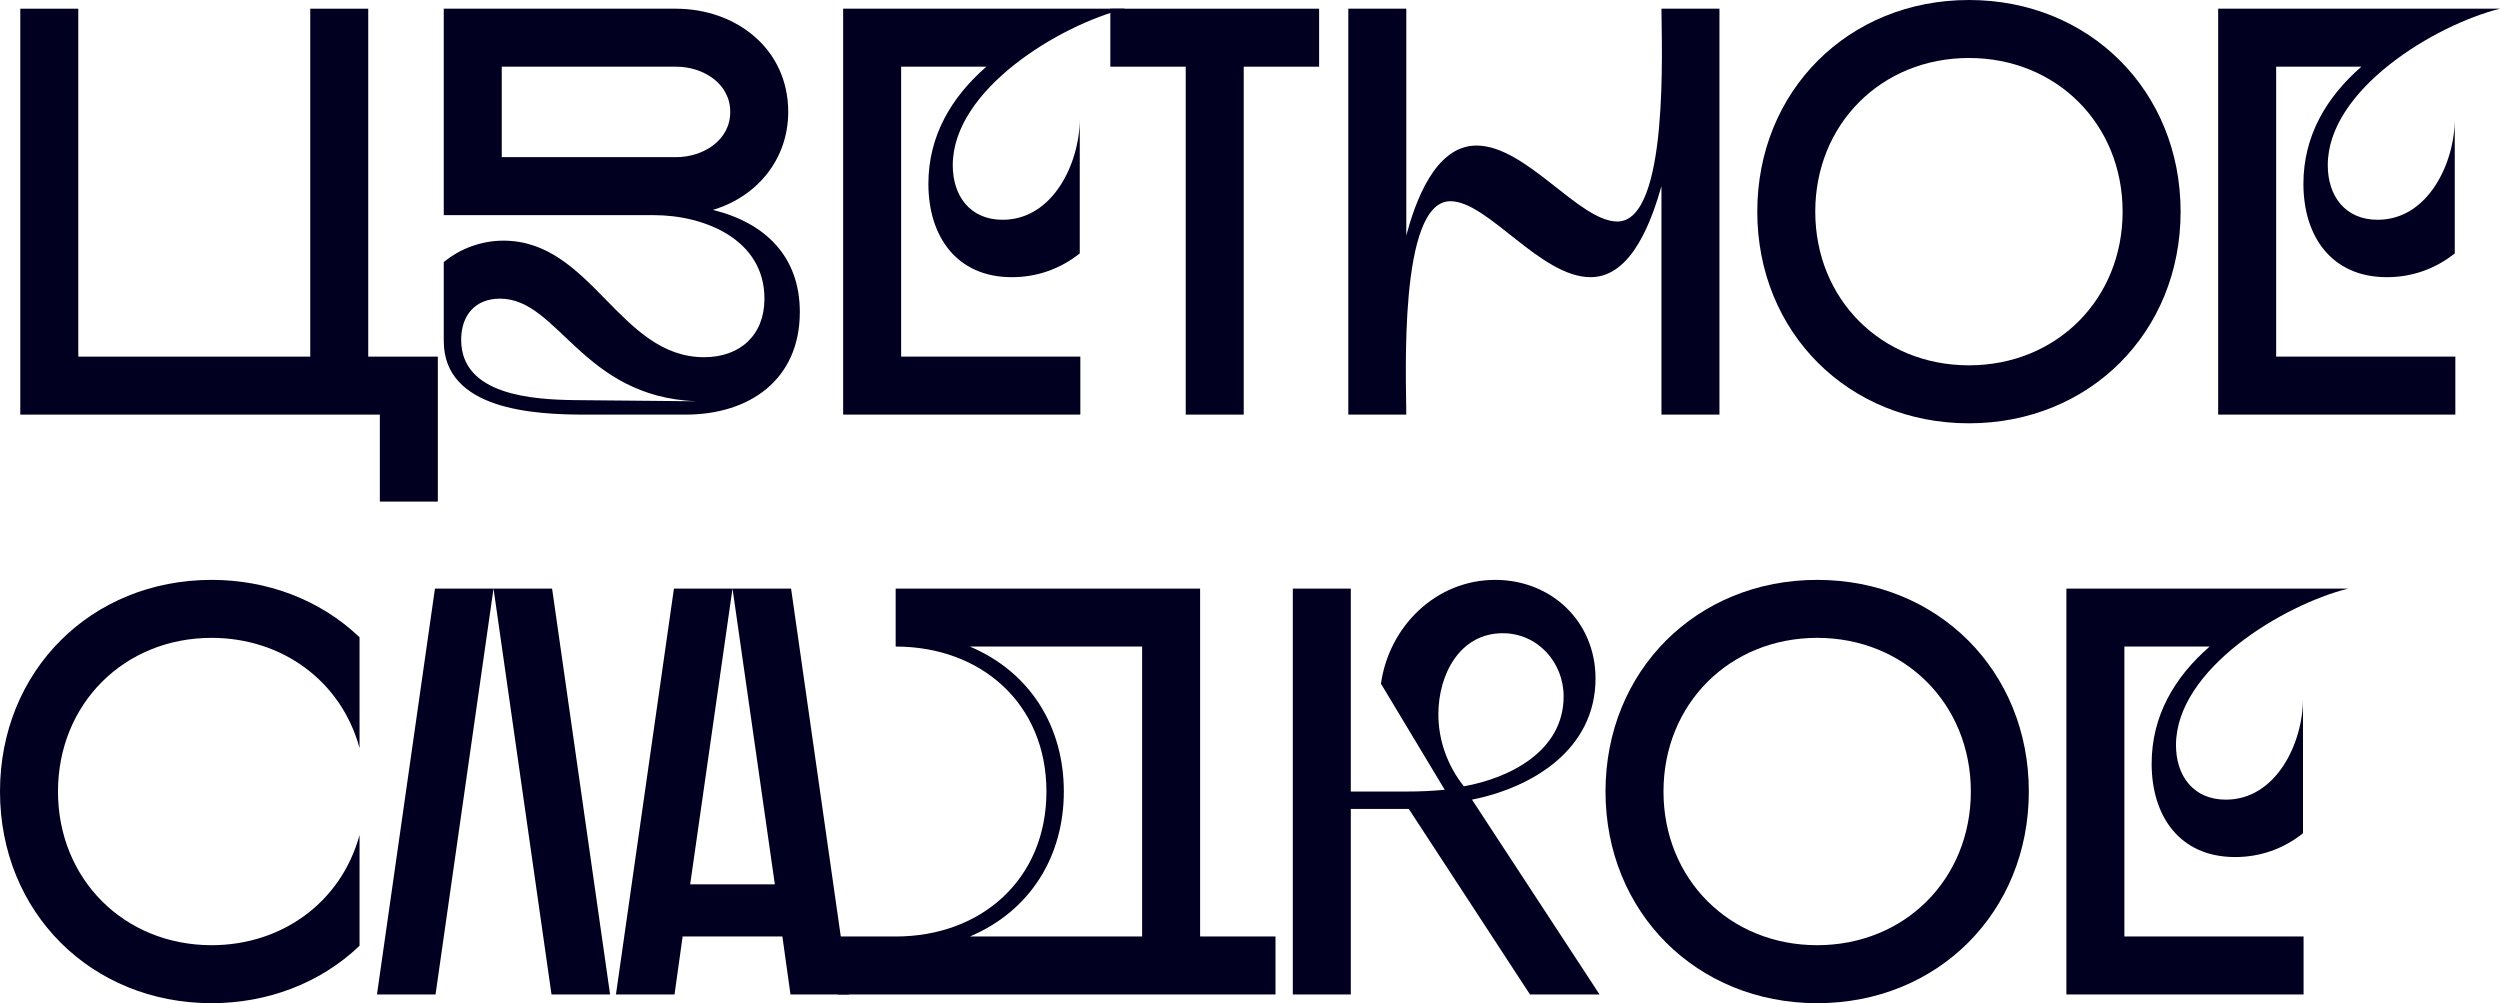
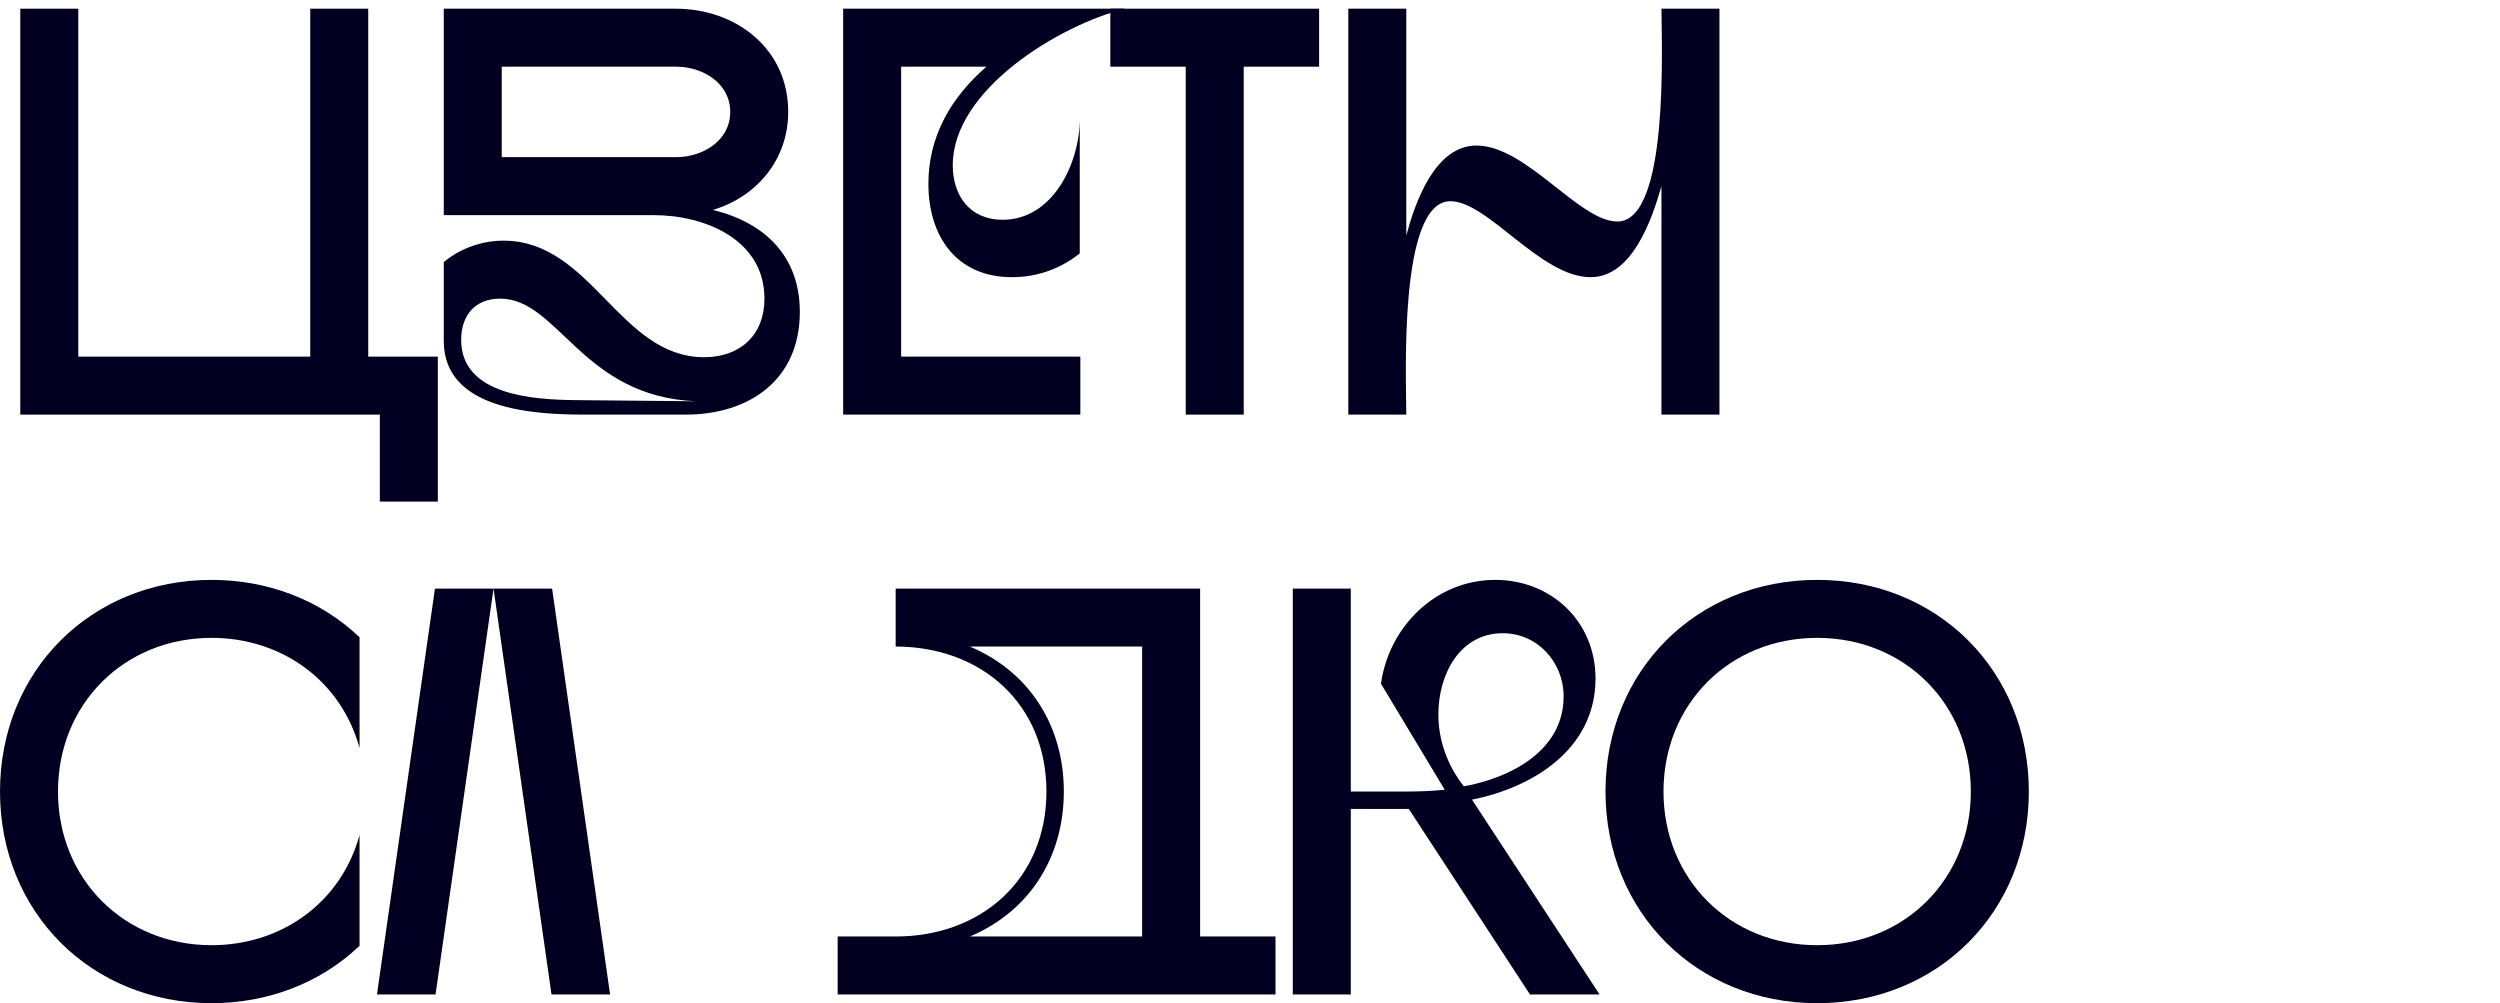
<svg xmlns="http://www.w3.org/2000/svg" width="471" height="189" viewBox="0 0 471 189" fill="none">
  <path d="M71.562 78.113V94.5H82.487V67.188H69.376V1.639H58.451V67.188H14.749V1.639H3.824V78.113H71.562Z" fill="#010021" />
  <path d="M83.605 1.639V40.531H123.155C132.77 40.531 144.023 45.12 144.023 56.263C144.023 63.146 139.434 67.297 132.66 67.297C116.709 67.297 111.465 45.338 94.858 45.338C90.816 45.338 86.774 46.758 83.605 49.38V64.238C83.605 77.239 100.649 78.113 110.154 78.113H129.164C141.182 78.113 150.687 71.558 150.687 58.776C150.687 48.288 144.132 41.951 134.299 39.548C142.712 37.035 148.502 29.934 148.502 21.085C148.502 9.177 138.669 1.639 127.307 1.639H83.605ZM94.531 12.564H127.416C132.333 12.564 137.577 15.623 137.577 21.085C137.577 26.547 132.333 29.606 127.416 29.606H94.531V12.564ZM94.203 56.263C105.238 56.263 109.608 74.726 131.131 75.6L108.187 75.382C100.54 75.272 86.883 74.507 86.883 64.02C86.883 59.431 89.505 56.263 94.203 56.263Z" fill="#010021" />
  <path d="M158.85 1.639V78.113H203.535V67.188H169.775V12.564H185.836C179.171 18.354 174.91 25.673 174.91 34.632C174.91 44.464 180.155 52.221 190.643 52.221C195.341 52.221 199.711 50.691 203.426 47.742V22.396C203.426 30.699 198.4 41.405 188.895 41.405C182.777 41.405 179.499 36.926 179.499 31.136C179.499 16.824 199.711 4.698 211.948 1.639H158.85Z" fill="#010021" />
  <path d="M209.188 12.564H223.391V78.113H234.317V12.564H248.52V1.639H209.188V12.564Z" fill="#010021" />
  <path d="M254.021 78.113H264.946C264.946 71.558 263.417 37.909 273.25 37.909C280.351 37.909 290.184 52.221 299.689 52.221C307.555 52.221 311.27 41.187 313.018 35.069V78.113H323.944V1.639H313.018C313.018 8.194 314.548 41.733 304.715 41.733C297.504 41.733 287.562 27.421 278.166 27.421C270.3 27.421 266.585 38.237 264.946 44.355V1.639H254.021V78.113Z" fill="#010021" />
-   <path d="M331.071 39.876C331.071 62.599 348.224 79.751 370.949 79.751C393.673 79.751 410.826 62.599 410.826 39.876C410.826 17.152 393.673 0 370.949 0C348.224 0 331.071 17.152 331.071 39.876ZM341.996 39.876C341.996 23.379 354.451 10.925 370.949 10.925C387.446 10.925 399.901 23.379 399.901 39.876C399.901 56.372 387.446 68.827 370.949 68.827C354.451 68.827 341.996 56.372 341.996 39.876Z" fill="#010021" />
-   <path d="M417.902 1.639V78.113H462.587V67.188H428.828V12.564H444.888C438.224 18.354 433.963 25.673 433.963 34.632C433.963 44.464 439.207 52.221 449.695 52.221C454.393 52.221 458.763 50.691 462.478 47.742V22.396C462.478 30.699 457.452 41.405 447.947 41.405C441.829 41.405 438.551 36.926 438.551 31.136C438.551 16.824 458.764 4.698 471 1.639H417.902Z" fill="#010021" />
  <path d="M39.878 189C50.148 189 60.199 185.395 67.738 178.184V157.318C64.242 170.1 52.988 178.075 39.878 178.075C23.38 178.075 10.925 165.621 10.925 149.124C10.925 132.628 23.38 120.173 39.878 120.173C52.988 120.173 64.242 128.149 67.738 140.931V120.064C60.199 112.854 50.148 109.249 39.878 109.249C17.153 109.249 0 126.401 0 149.124C0 171.848 17.153 189 39.878 189Z" fill="#010021" />
  <path d="M71.02 187.361H82.054L92.98 110.887L103.905 187.361H114.94L104.014 110.887H81.945L71.02 187.361Z" fill="#010021" />
-   <path d="M127.079 187.361L128.609 176.436H147.4L148.93 187.361H159.965L149.039 110.887H126.97L116.044 187.361H127.079ZM130.029 166.604L138.005 110.887L145.98 166.604H130.029Z" fill="#010021" />
  <path d="M157.817 187.361H240.304V176.436H226.101V110.887H168.743V121.812C184.912 121.812 197.149 132.628 197.149 149.124C197.149 165.621 184.912 176.436 168.743 176.436H157.817V187.361ZM215.176 121.812V176.436H182.727C194.09 171.629 200.426 161.36 200.426 149.124C200.426 136.888 194.09 126.619 182.727 121.812H215.176Z" fill="#010021" />
  <path d="M243.565 187.361H254.49V152.402H265.416L288.25 187.361H301.36L277.324 150.654C288.796 148.36 300.596 141.149 300.596 127.821C300.596 117.114 292.292 109.249 281.695 109.249C270.551 109.249 261.701 117.988 260.171 128.804L272.189 148.797C269.786 149.015 267.491 149.124 265.088 149.124H254.49V110.887H243.565V187.361ZM283.115 119.299C289.67 119.299 294.587 124.762 294.587 131.208C294.587 141.586 284.317 146.612 275.795 148.141C272.736 144.317 270.988 139.51 270.988 134.594C270.988 127.056 275.03 119.299 283.115 119.299Z" fill="#010021" />
  <path d="M302.477 149.124C302.477 171.848 319.63 189 342.355 189C365.08 189 382.232 171.848 382.232 149.124C382.232 126.401 365.08 109.249 342.355 109.249C319.63 109.249 302.477 126.401 302.477 149.124ZM313.402 149.124C313.402 132.628 325.857 120.173 342.355 120.173C358.852 120.173 371.307 132.628 371.307 149.124C371.307 165.621 358.852 178.075 342.355 178.075C325.857 178.075 313.402 165.621 313.402 149.124Z" fill="#010021" />
-   <path d="M389.308 110.887V187.361H433.993V176.436H400.234V121.812H416.294C409.63 127.602 405.369 134.922 405.369 143.88C405.369 153.713 410.613 161.469 421.101 161.469C425.799 161.469 430.17 159.94 433.884 156.99V131.645C433.884 139.947 428.859 150.654 419.353 150.654C413.235 150.654 409.958 146.175 409.958 140.384C409.958 126.073 430.17 113.946 442.406 110.887H389.308Z" fill="#010021" />
</svg>